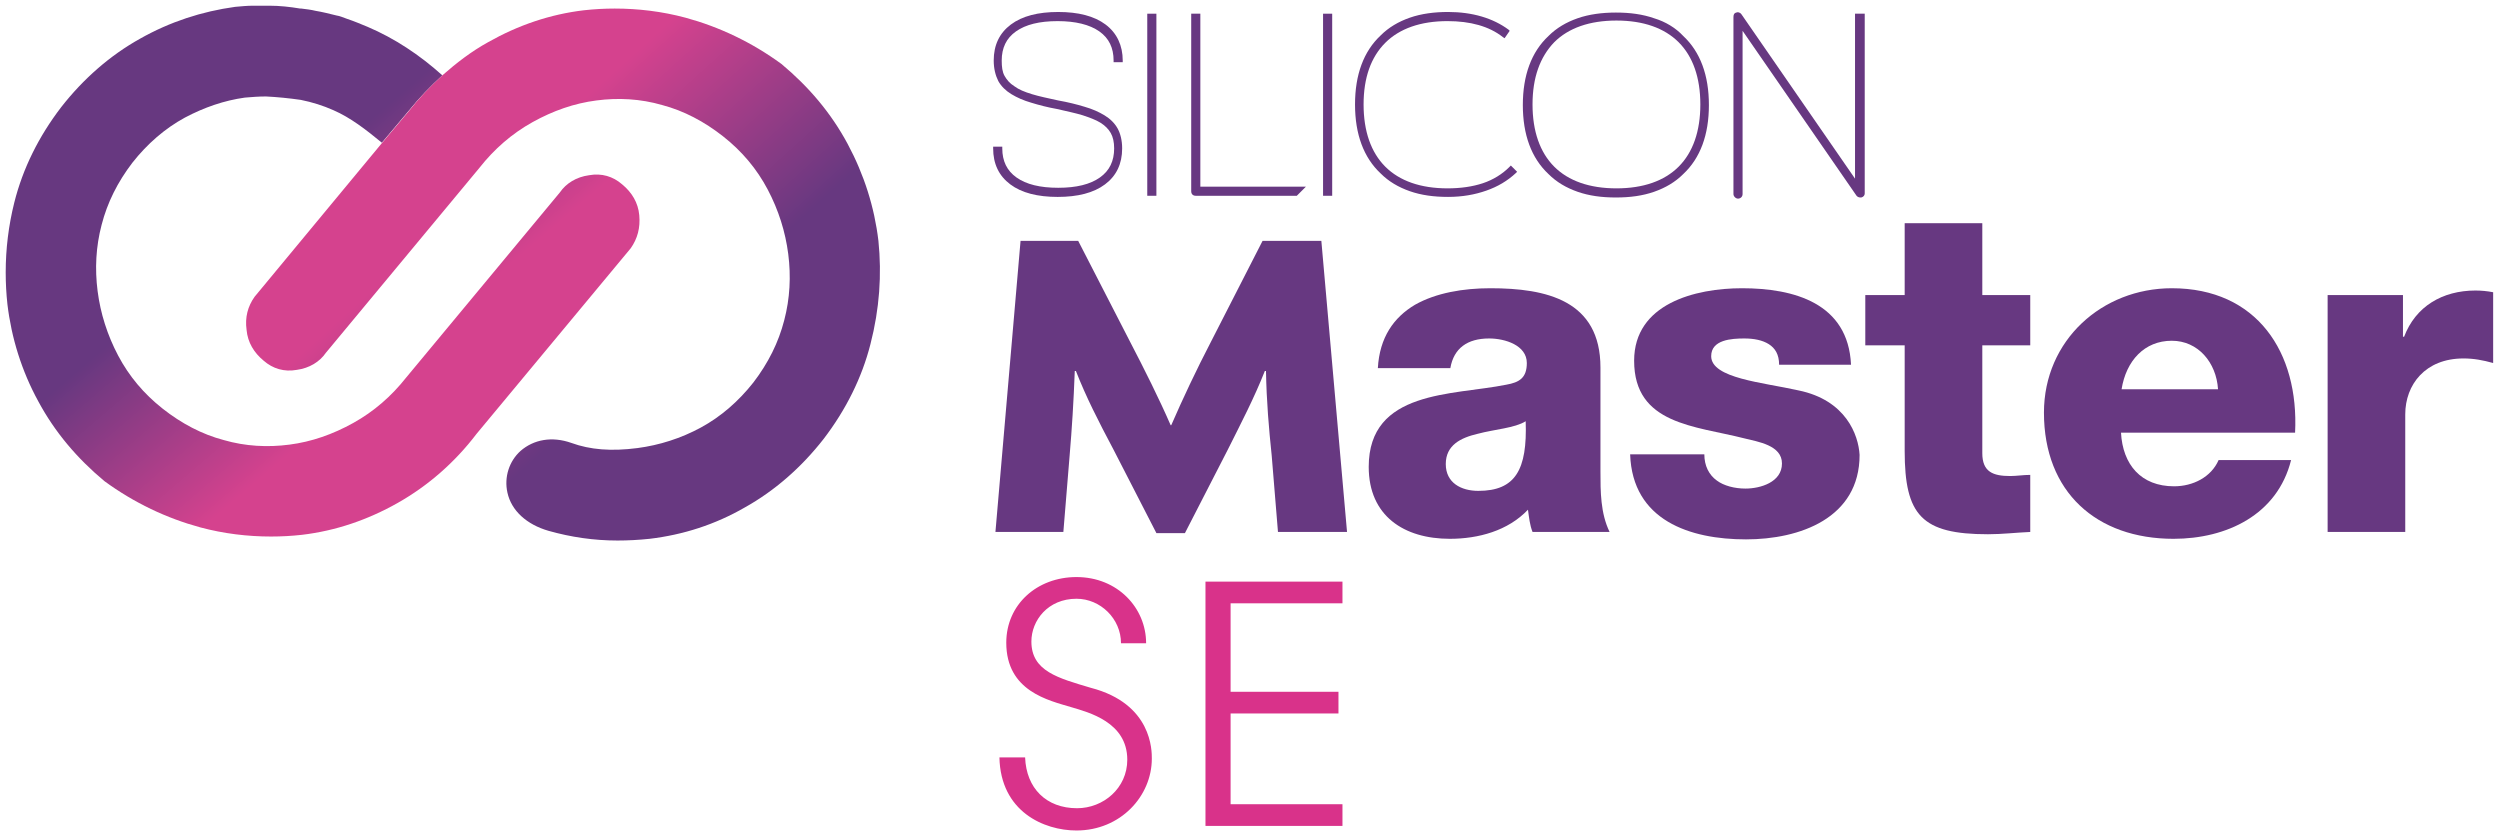
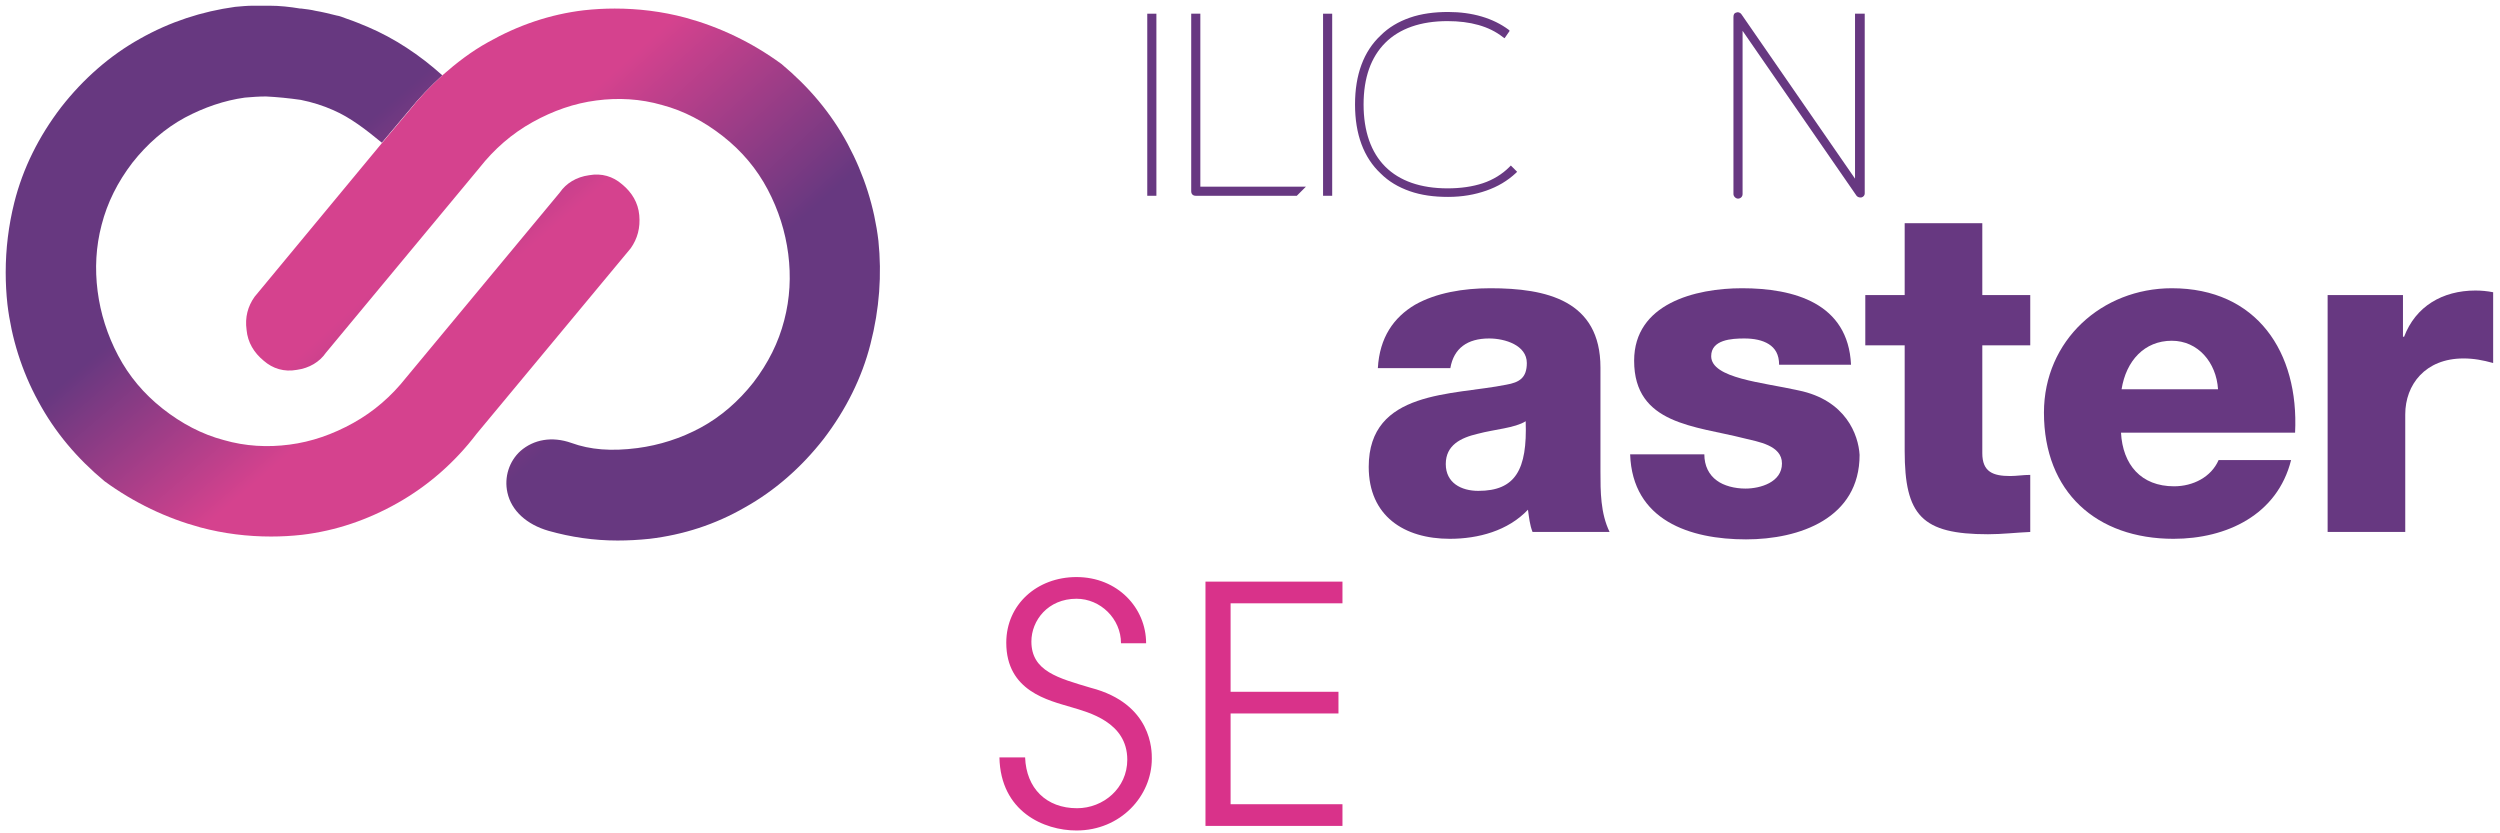
<svg xmlns="http://www.w3.org/2000/svg" version="1.1" id="Calque_1" x="0px" y="0px" width="438px" height="146px" viewBox="0 0 438 146" enable-background="new 0 0 438 146" xml:space="preserve">
  <g>
    <g>
      <g>
        <path fill="#673881" d="M433.7,50.9c-5.8,0-10.5,2.8-12.5,8.1h-0.2v-7.3h-13.2v41.5h13.6V72.6c0-5.2,3.5-9.8,10.2-9.8     c1.8,0,3.4,0.3,5.2,0.8V51.2C435.8,51,434.7,50.9,433.7,50.9z" />
-         <path fill="#673881" d="M221.2,42.2l-9,17.6c-2.6,5-5,10.1-7,14.7h-0.1c-2-4.6-4.6-9.8-7.1-14.6l-9.1-17.7h-10.1l-4.4,51h11.9     l1.1-13.4c0.4-4.7,0.7-9.4,0.9-14.8h0.2c1.8,4.6,3.9,8.7,6.6,13.8l7.5,14.6h5l7.5-14.6c2.4-4.8,4.6-9,6.5-13.8h0.2     c0.1,5.4,0.5,10,1,14.8l1.1,13.4h12.1l-4.5-51H221.2z" />
        <path fill="#673881" d="M280.4,64.4c0-11.8-9.5-13.9-19.3-13.9c-4.7,0-9.5,0.8-13.2,2.9c-3.7,2.2-6.2,5.7-6.5,11.1h12.7     c0.6-3.5,3-5.2,6.8-5.2c2.8,0,6.6,1.2,6.6,4.3c0,2.6-1.3,3.4-3.6,3.8c-9.4,1.9-24.1,0.9-24.1,14.4c0,8.6,6.2,12.6,14.2,12.6     c5,0,10.2-1.4,13.7-5.1c0.2,1.4,0.3,2.6,0.8,3.9H282c-1.6-3.3-1.6-7.1-1.6-10.6V64.4z M259,86c-3,0-5.7-1.4-5.7-4.7     c0-3.3,2.6-4.6,5.6-5.3c3-0.8,6.5-1,8.4-2.2C267.6,82.3,265.5,86,259,86z" />
        <path fill="#673881" d="M315.1,68.4c-6.2-1.4-15.3-2.1-15.3-6c0-2.9,3.6-3.1,5.8-3.1c1.7,0,3.2,0.3,4.3,1     c1.1,0.7,1.8,1.8,1.8,3.6h12.6c-0.5-10.8-10-13.4-19.1-13.4c-8.2,0-18.9,2.7-18.9,12.7c0,11.2,10.7,11.4,19.3,13.6     c2.4,0.6,6.6,1.2,6.6,4.4c0,3.3-3.8,4.4-6.4,4.4c-1.9,0-3.8-0.5-5-1.4c-1.4-1-2.2-2.6-2.2-4.6h-13c0.4,11.6,10.5,14.9,20.3,14.9     c9.4,0,19.9-3.7,19.9-14.8C325.6,76.2,323.4,70.1,315.1,68.4z" />
        <path fill="#673881" d="M347.3,39.1h-13.6v12.6h-6.9v8.8h6.9V79c0,11.3,3,14.6,14.6,14.6c2.5,0,5-0.3,7.4-0.4v-10     c-1.2,0-2.4,0.2-3.5,0.2c-3,0-4.9-0.7-4.9-4V60.5h8.4v-8.8h-8.4V39.1z" />
        <path fill="#673881" d="M380.5,50.5c-12.2,0-22.4,9.1-22.4,21.8c0,13.9,9.2,22.1,22.7,22.1c9.3,0,18.2-4.2,20.6-13.8h-12.7     c-1.3,3-4.5,4.6-7.8,4.6c-5.8,0-9-3.8-9.3-9.4h30.5C402.8,61.7,395.4,50.5,380.5,50.5z M371.7,68.2c0.8-5,4-8.5,8.8-8.5     c4.6,0,7.8,3.8,8.1,8.5H371.7z" />
      </g>
      <g>
-         <path fill="#673881" d="M193.7,4.3c-2-1.5-4.8-2.2-8.3-2.2s-6.3,0.7-8.3,2.2c-2,1.5-3,3.6-3,6.3c0,1.4,0.3,2.6,0.8,3.6     c0.5,0.9,1.3,1.7,2.3,2.3c1,0.6,2.1,1.1,3.5,1.5c1.3,0.4,2.8,0.8,4.5,1.1c1.7,0.4,3.2,0.7,4.5,1.1c1.2,0.4,2.3,0.8,3.1,1.3     c0.8,0.5,1.4,1.1,1.8,1.8c0.4,0.7,0.6,1.6,0.6,2.7c0,2.2-0.8,3.9-2.5,5.1c-1.7,1.2-4.1,1.8-7.3,1.8c-3.2,0-5.6-0.6-7.3-1.8     c-1.7-1.2-2.5-2.9-2.5-5.1v-0.3H174v0.3c0,2.7,1,4.8,3,6.3c2,1.5,4.8,2.2,8.3,2.2s6.3-0.7,8.3-2.2c2-1.5,3-3.6,3-6.3     c0-1.4-0.3-2.6-0.8-3.5c-0.5-0.9-1.3-1.7-2.3-2.3c-1-0.6-2.1-1.1-3.5-1.5c-1.3-0.4-2.9-0.8-4.6-1.1c-1.8-0.4-3.3-0.7-4.6-1.1     c-1.3-0.4-2.3-0.8-3.1-1.4c-0.8-0.5-1.3-1.1-1.7-1.8c-0.4-0.7-0.5-1.6-0.5-2.7c0-2.2,0.8-3.9,2.5-5.1c1.7-1.2,4.1-1.8,7.3-1.8     c3.1,0,5.6,0.6,7.3,1.8c1.7,1.2,2.5,2.9,2.5,5.1v0.3h1.6v-0.3C196.7,8,195.7,5.8,193.7,4.3z" />
        <rect x="201" y="2.4" fill="#673881" width="1.6" height="31.9" />
        <path fill="#673881" d="M210.3,2.4h-1.6v31.1c0,0.5,0.3,0.8,0.8,0.8h17.7l1.6-1.6h-18.5V2.4z" />
        <rect x="231.8" y="2.4" fill="#673881" width="1.6" height="31.9" />
        <path fill="#673881" d="M264.4,29.3c-1.2,1.2-2.8,2.2-4.6,2.8c-1.8,0.6-3.9,0.9-6.2,0.9c-4.7,0-8.4-1.3-10.9-3.8     c-2.5-2.5-3.8-6.2-3.8-10.9c0-4.7,1.3-8.3,3.8-10.8c2.5-2.5,6.2-3.8,10.9-3.8c4,0,7.3,0.9,9.7,2.8l0.3,0.2l0.9-1.3l-0.2-0.2     c-2.7-2-6.3-3.1-10.6-3.1c-2.4,0-4.7,0.3-6.7,1c-2,0.7-3.7,1.7-5.1,3.1c-3,2.8-4.5,6.9-4.5,12.1c0,5.2,1.5,9.3,4.5,12.1     c1.4,1.4,3.1,2.4,5.1,3.1c2,0.7,4.2,1,6.7,1c2.5,0,4.7-0.4,6.7-1.1c2-0.7,3.7-1.7,5.2-3.1l0.2-0.2l-1.1-1.1L264.4,29.3z" />
-         <path fill="#673881" d="M289.8,3.2c-2-0.7-4.2-1-6.7-1c-2.4,0-4.7,0.3-6.7,1c-2,0.7-3.7,1.7-5.1,3.1c-3,2.8-4.5,6.9-4.5,12.1     c0,5.2,1.5,9.3,4.5,12.1c1.4,1.4,3.1,2.4,5.1,3.1c2,0.7,4.2,1,6.7,1c2.5,0,4.7-0.3,6.7-1c2-0.7,3.7-1.7,5.1-3.1     c3-2.8,4.5-6.9,4.5-12.1c0-5.2-1.5-9.3-4.5-12.1C293.6,4.9,291.8,3.8,289.8,3.2z M294.1,29.2c-2.5,2.5-6.2,3.8-10.9,3.8     c-4.7,0-8.4-1.3-10.9-3.8c-2.5-2.5-3.8-6.2-3.8-10.9c0-4.7,1.3-8.3,3.8-10.9c2.5-2.5,6.2-3.8,10.9-3.8c4.7,0,8.4,1.3,10.9,3.8     c2.5,2.5,3.8,6.2,3.8,10.9C297.9,23,296.6,26.7,294.1,29.2z" />
        <path fill="#673881" d="M325,2.4v28.9L305.1,2.5c-0.3-0.4-0.7-0.4-0.9-0.3c-0.4,0.1-0.5,0.4-0.5,0.8V34c0,0.4,0.4,0.8,0.8,0.8     c0.4,0,0.8-0.3,0.8-0.8V5.4l19.9,28.8c0.1,0.2,0.4,0.4,0.7,0.4c0.1,0,0.1,0,0.2,0l0,0c0.4-0.1,0.6-0.4,0.6-0.7V2.4H325z" />
      </g>
      <g>
        <linearGradient id="SVGID_1_" gradientUnits="userSpaceOnUse" x1="70.948" y1="67.3" x2="45.476" y2="37.583">
          <stop offset="0" style="stop-color:#D5428E" />
          <stop offset="0.1" style="stop-color:#D5428E" />
          <stop offset="1" style="stop-color:#673880" />
        </linearGradient>
        <path fill="url(#SVGID_1_)" d="M77.5,13.2c-4-3.6-8.4-6.5-13.1-8.5c-1.2-0.5-2.4-1-3.6-1.4c-0.6-0.2-1.2-0.5-1.9-0.6     c-1.2-0.3-2.4-0.6-3.6-0.8c-0.8-0.2-1.7-0.3-2.5-0.4c-0.1,0-0.1,0-0.2,0C50.8,1.2,49,1,47.2,1c-0.2,0-0.3,0-0.5,0     c0,0-0.1,0-0.1,0c0,0,0,0-0.1,0c-0.4,0-0.7,0-1.1,0c-0.3,0-0.7,0-1,0c-1.1,0-2.1,0.1-3.2,0.2C35.4,2,29.8,3.8,24.5,6.8     c-5.2,2.9-9.9,7-13.8,12C6.8,23.9,4,29.5,2.5,35.5C1.5,39.5,1,43.6,1,47.7v0.1c0,1.8,0.1,3.7,0.3,5.5C2,59.2,3.8,65,6.7,70.3     c2.9,5.4,6.8,10,11.6,14c5.2,3.8,10.9,6.5,16.8,8.1c4.1,1.1,8.3,1.6,12.4,1.6c1.8,0,3.6-0.1,5.4-0.3c5.9-0.7,11.5-2.6,16.8-5.6     c5.3-3,10-7.1,13.8-12.1l27-32.5c1.2-1.7,1.7-3.6,1.5-5.8c-0.2-2.2-1.3-4-3-5.4c-1.6-1.4-3.6-2-5.8-1.6c-2.2,0.3-4,1.4-5.1,3     L71.2,66.1c-2.6,3.3-5.7,6-9.3,8c-3.6,2-7.3,3.3-11.2,3.8c-3.8,0.5-7.7,0.3-11.5-0.8c-3.8-1-7.4-2.9-10.7-5.5     c-3.3-2.6-5.9-5.7-7.8-9.3c-1.9-3.6-3.1-7.4-3.6-11.3c-0.5-3.9-0.3-7.8,0.7-11.6c1-3.9,2.8-7.5,5.4-10.9c2.6-3.3,5.7-6,9.2-7.9     c3.4-1.8,6.9-3,10.5-3.5c1.2-0.1,2.4-0.2,3.7-0.2c2,0.1,4,0.3,6.1,0.6c2,0.4,3.9,1,5.7,1.8c3,1.3,5.7,3.4,8.5,5.7l4.8-5.7     C73.4,17.2,75.4,15.1,77.5,13.2z" />
        <linearGradient id="SVGID_2_" gradientUnits="userSpaceOnUse" x1="83.555" y1="28.029" x2="114.215" y2="61.991">
          <stop offset="0" style="stop-color:#D5428E" />
          <stop offset="0.1" style="stop-color:#D5428E" />
          <stop offset="1" style="stop-color:#673880" />
        </linearGradient>
        <path fill="url(#SVGID_2_)" d="M153.9,42.2c-0.7-5.9-2.5-11.6-5.4-17c-2.9-5.4-6.8-10-11.6-14c-5.2-3.8-10.9-6.5-16.8-8.1     c-4.1-1.1-8.3-1.6-12.4-1.6c-1.8,0-3.6,0.1-5.4,0.3c-5.9,0.7-11.5,2.6-16.8,5.6c-2.9,1.6-5.5,3.6-8,5.8c-2.1,1.9-4.1,4-5.9,6.3     l-4.8,5.7L44.6,52c-1.2,1.7-1.7,3.6-1.4,5.8c0.2,2.2,1.3,4,3,5.4c1.6,1.4,3.6,2,5.8,1.6c2.2-0.3,4-1.4,5.1-3L84,29.4     c2.6-3.3,5.7-6,9.3-8c3.6-2,7.3-3.3,11.2-3.8c3.8-0.5,7.7-0.3,11.5,0.8c3.8,1,7.4,2.9,10.7,5.5c3.3,2.6,5.9,5.7,7.8,9.3     c1.9,3.6,3.1,7.4,3.6,11.3c0.5,3.9,0.3,7.8-0.7,11.6c-1,3.9-2.8,7.5-5.4,10.9c-2.6,3.3-5.7,6-9.2,7.9c-3.5,1.9-7.3,3.1-11.1,3.6     c-4.6,0.6-8.3,0.3-11.6-0.9c-3.4-1.2-6.6-0.6-8.9,1.4c-2,1.8-2.9,4.6-2.3,7.3c0.7,3.2,3.4,5.6,7.2,6.7c3.9,1.1,7.9,1.7,12.1,1.7     c1.8,0,3.7-0.1,5.6-0.3c5.9-0.7,11.5-2.5,16.7-5.5c5.2-2.9,9.9-7,13.8-12c3.9-5.1,6.7-10.7,8.2-16.6     C154.1,54.1,154.5,48.1,153.9,42.2z" />
      </g>
    </g>
    <g>
      <g>
        <path fill="#D9328A" d="M179.6,132.7c0.2,5.4,3.7,8.9,9.1,8.9c4.6,0,8.8-3.5,8.8-8.5c0-6.6-6.8-8.3-9.8-9.2     c-4-1.2-11.4-2.8-11.4-11.3c0-6.7,5.4-11.5,12.3-11.5c7.2,0,12.2,5.4,12.2,11.6h-4.4c0-4.3-3.6-7.8-7.8-7.8c-5,0-7.9,3.8-7.9,7.5     c0,5.2,4.7,6.4,10.4,8.1c10.8,2.8,10.7,11.1,10.7,12.4c0,6.6-5.5,12.6-13.2,12.6c-5.7,0-13.3-3.3-13.5-12.8H179.6z" />
      </g>
      <polygon fill="#D9328A" points="211.2,101.9 211.2,144.7 235.2,144.7 235.2,140.9 215.6,140.9 215.6,125 234.5,125 234.5,121.2     215.6,121.2 215.6,105.7 235.2,105.7 235.2,101.9   " />
    </g>
  </g>
</svg>